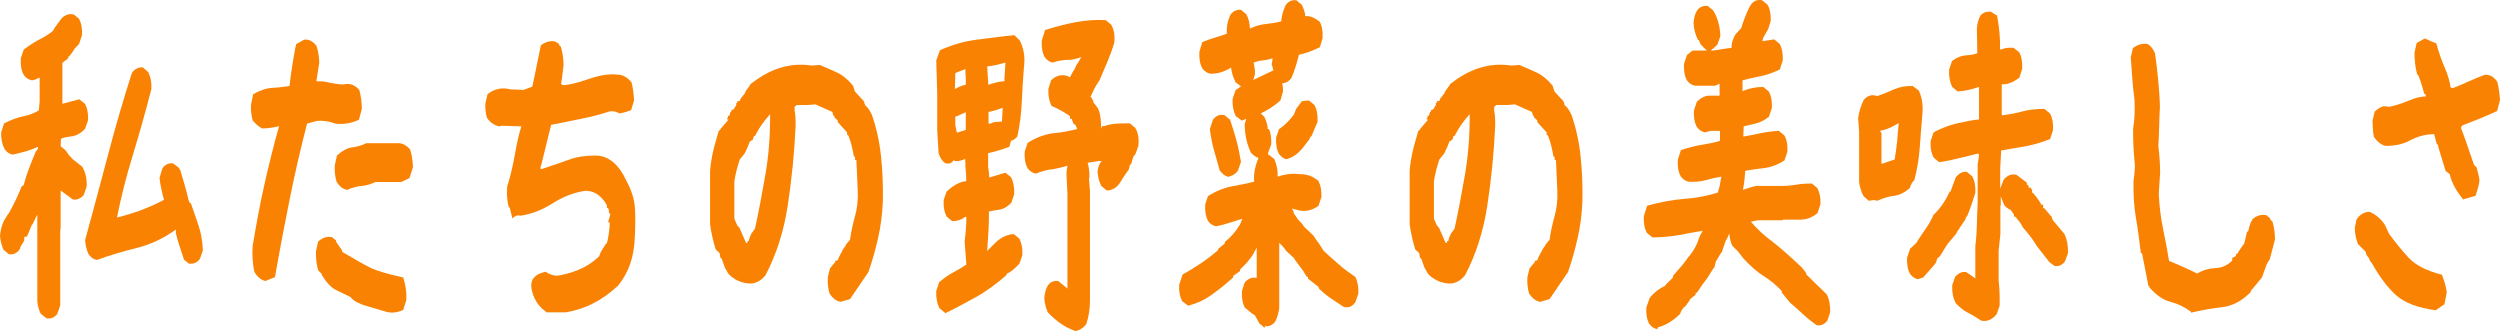
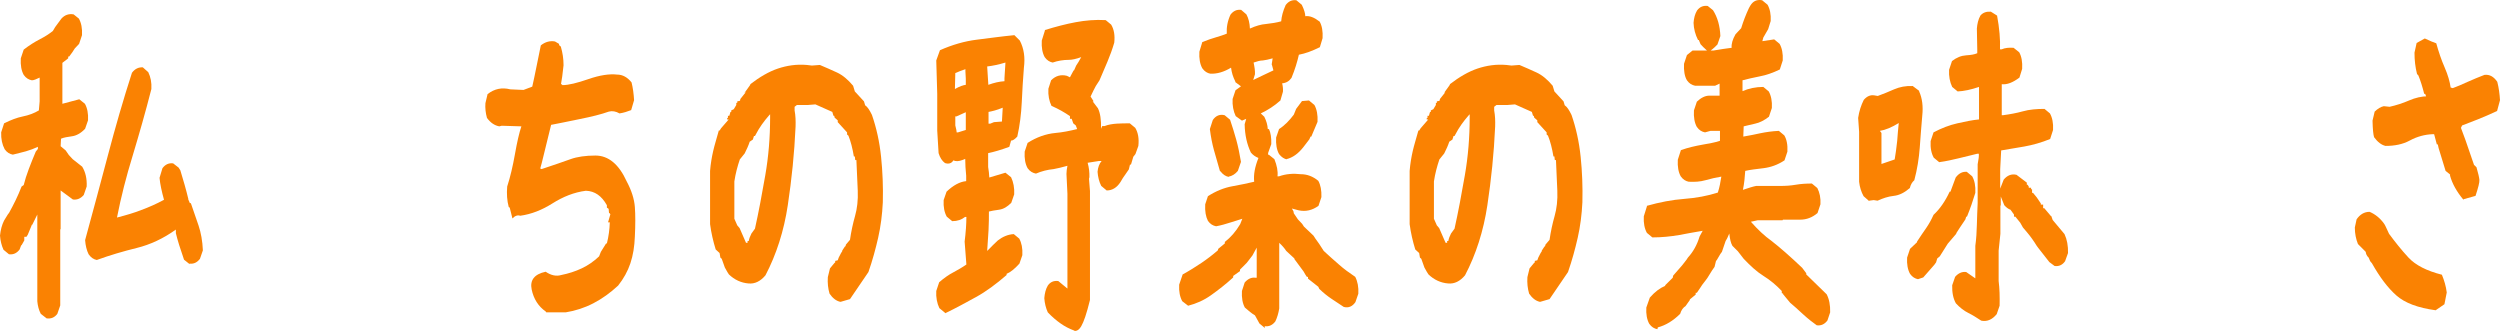
<svg xmlns="http://www.w3.org/2000/svg" width="287" height="38" viewBox="0 0 287 38" fill="none">
  <path d="M4.685 36.031C4.462 35.616 4.328 35.098 4.283 34.58V24.629L3.703 25.803H3.659L3.19 26.944L3.034 27.186H2.789V27.6L2.476 28.153H2.432L2.253 28.637C1.941 29.051 1.539 29.259 1.026 29.189L0.402 28.671C0.178 28.188 0.045 27.635 0 27.047C0.067 26.391 0.223 25.803 0.468 25.32L0.892 24.629L1.048 24.422C1.562 23.489 2.052 22.521 2.476 21.416L2.722 21.243C2.856 20.69 3.056 20.068 3.302 19.412C3.547 18.755 3.815 18.099 4.105 17.408L4.35 17.097V16.855C3.904 17.062 3.458 17.235 2.967 17.373C2.476 17.511 1.985 17.615 1.472 17.753C1.115 17.684 0.803 17.511 0.535 17.131C0.245 16.578 0.112 15.957 0.134 15.196L0.468 14.16C1.227 13.78 1.941 13.503 2.632 13.365C3.324 13.227 3.949 12.985 4.462 12.674L4.551 11.638V8.908C4.194 9.081 3.882 9.219 3.659 9.219C3.302 9.15 2.989 8.977 2.722 8.597C2.454 8.113 2.342 7.492 2.387 6.697L2.722 5.695C3.346 5.211 3.949 4.831 4.551 4.52C5.153 4.209 5.644 3.898 6.068 3.553L6.336 3.104L7.05 2.136C7.429 1.722 7.897 1.549 8.455 1.652L9.057 2.136C9.325 2.62 9.459 3.242 9.414 4.036L9.08 5.038L8.589 5.557L8.299 6.006L7.942 6.49H7.83V6.697L7.161 7.215V11.914L9.102 11.396L9.749 11.914C10.017 12.398 10.15 13.02 10.106 13.814L9.771 14.782C9.28 15.3 8.767 15.576 8.254 15.646C7.741 15.715 7.317 15.784 7.005 15.922L6.96 16.786L7.54 17.269L7.897 17.788L8.343 18.271L9.437 19.135C9.816 19.757 9.994 20.517 9.95 21.416L9.615 22.383C9.258 22.798 8.834 22.97 8.366 22.901L6.96 21.865V26.287L6.916 26.356V35.063L6.581 36.031C6.269 36.445 5.867 36.618 5.354 36.549L4.685 36.031ZM21.773 30.33L21.126 29.811C20.702 28.602 20.39 27.6 20.189 26.771V26.356C18.739 27.393 17.244 28.084 15.705 28.464C14.166 28.844 12.627 29.293 11.11 29.846C10.753 29.777 10.44 29.57 10.173 29.189C9.95 28.74 9.816 28.188 9.771 27.566C10.664 24.283 11.534 21.07 12.381 17.857C13.229 14.644 14.144 11.465 15.148 8.355C15.482 7.906 15.906 7.699 16.397 7.733L17.021 8.286C17.289 8.839 17.423 9.461 17.378 10.221C16.709 12.847 15.973 15.404 15.214 17.926C14.501 20.241 13.898 22.59 13.43 24.974C14.501 24.698 15.438 24.422 16.218 24.11C17.066 23.8 17.936 23.419 18.828 22.936C18.561 21.968 18.382 21.139 18.315 20.414L18.65 19.308C18.962 18.893 19.364 18.686 19.877 18.755L20.502 19.239L20.702 19.55C21.059 20.724 21.372 21.796 21.617 22.832V22.901L21.796 23.316H21.907C22.219 24.249 22.532 25.113 22.799 25.907C23.067 26.702 23.245 27.669 23.29 28.74L22.956 29.708C22.643 30.122 22.242 30.33 21.751 30.261L21.773 30.33Z" fill="#FA8202" />
-   <path d="M30.384 32.23C29.938 32.126 29.559 31.781 29.202 31.228C29.001 30.295 28.934 29.293 29.001 28.257C29.425 25.734 29.849 23.419 30.317 21.346C30.786 19.273 31.344 16.924 32.08 14.333H32.191V14.264L32.548 14.333C31.678 14.609 30.853 14.747 30.094 14.747C29.693 14.54 29.336 14.229 29.001 13.814C28.845 13.227 28.778 12.605 28.823 11.983L29.068 10.808C29.804 10.394 30.541 10.117 31.299 10.083C32.057 10.048 32.682 9.945 33.24 9.876C33.307 9.219 33.396 8.493 33.53 7.664C33.664 6.835 33.797 5.971 33.998 5.073L34.913 4.555C35.426 4.486 35.917 4.727 36.318 5.246C36.519 5.799 36.631 6.455 36.653 7.181C36.519 8.079 36.408 8.77 36.318 9.323C36.698 9.323 37.166 9.323 37.702 9.461C38.237 9.599 38.75 9.634 39.241 9.703L39.91 9.634C40.401 9.634 40.847 9.876 41.249 10.325C41.449 11.085 41.539 11.81 41.539 12.501L41.204 13.745C40.356 14.16 39.442 14.298 38.505 14.194C37.768 13.918 37.055 13.814 36.363 13.883L35.248 14.194C34.489 17.131 33.842 19.964 33.284 22.729C32.727 25.493 32.147 28.498 31.567 31.815L30.451 32.264L30.384 32.23ZM40.289 34.13C39.798 33.888 39.263 33.612 38.661 33.336C38.059 33.059 37.501 32.472 36.965 31.608L36.921 31.435L36.519 31.021C36.318 30.295 36.252 29.57 36.274 28.844L36.519 27.738C37.01 27.289 37.545 27.116 38.103 27.22L38.572 27.6V27.738L39.285 28.775V28.913C40.736 29.777 41.829 30.399 42.542 30.744C43.256 31.09 44.528 31.47 46.29 31.85C46.558 32.679 46.692 33.543 46.647 34.441L46.29 35.581C45.621 35.892 44.952 35.962 44.327 35.789C43.703 35.616 42.944 35.374 42.096 35.132C41.249 34.89 40.646 34.58 40.289 34.165V34.13ZM39.821 21.796C39.352 21.692 38.951 21.381 38.639 20.863C38.46 20.275 38.393 19.619 38.438 18.962L38.683 17.857C39.285 17.304 39.865 16.993 40.401 16.924C40.936 16.855 41.494 16.717 42.052 16.44H45.755C46.201 16.44 46.647 16.682 47.071 17.131C47.272 17.753 47.383 18.444 47.406 19.204L47.004 20.448L46.045 20.897H43.1C42.498 21.174 41.985 21.312 41.516 21.346C41.048 21.381 40.49 21.519 39.843 21.796H39.821Z" fill="#FA8202" />
  <path d="M62.642 35.754C61.795 35.167 61.259 34.303 61.036 33.232C60.813 32.161 61.349 31.47 62.642 31.194C63.245 31.608 63.847 31.746 64.427 31.573C65.275 31.401 66.033 31.159 66.77 30.813C67.506 30.468 68.153 30.019 68.777 29.431L68.978 28.913L69.581 27.946H69.67C69.871 27.151 69.982 26.322 70.004 25.527H69.804L70.071 24.594L69.96 24.456H69.915L69.871 23.972L69.67 23.834V23.558C69.067 22.487 68.287 21.934 67.26 21.899C65.9 22.072 64.628 22.59 63.423 23.35C62.219 24.11 60.992 24.594 59.72 24.767C59.43 24.663 59.118 24.767 58.828 25.078L58.515 23.834L58.404 23.765C58.203 23.039 58.158 22.245 58.225 21.416C58.582 20.31 58.872 19.066 59.118 17.684C59.363 16.302 59.608 15.231 59.854 14.505L57.601 14.436L57.311 14.505C56.775 14.402 56.307 14.091 55.905 13.538C55.749 12.985 55.682 12.398 55.727 11.845L55.972 10.808C56.753 10.187 57.623 10.014 58.582 10.256L60.099 10.325L61.103 9.945C61.259 9.254 61.416 8.528 61.572 7.733C61.728 6.939 61.906 6.075 62.085 5.211C62.598 4.797 63.156 4.658 63.713 4.762L64.182 5.038V5.177L64.383 5.349C64.583 6.04 64.695 6.731 64.695 7.492C64.583 8.528 64.494 9.219 64.405 9.634L64.583 9.772C65.253 9.772 66.257 9.53 67.55 9.081C68.844 8.632 69.96 8.459 70.852 8.563C71.477 8.563 72.034 8.874 72.503 9.461C72.659 10.083 72.748 10.774 72.793 11.499L72.458 12.64C72.012 12.812 71.588 12.951 71.12 13.02C70.696 12.778 70.294 12.709 69.893 12.812C69.023 13.123 67.907 13.4 66.524 13.676C65.141 13.953 64.048 14.194 63.267 14.333C63.066 15.127 62.821 16.129 62.531 17.338C62.241 18.548 62.062 19.239 62.018 19.343L62.174 19.412C63.624 18.928 64.74 18.548 65.498 18.271C66.257 17.995 67.238 17.857 68.353 17.857C69.848 17.857 71.053 18.859 71.945 20.828C72.503 21.865 72.815 22.867 72.882 23.765C72.949 24.663 72.949 25.803 72.882 27.151C72.838 28.291 72.681 29.293 72.369 30.226C72.057 31.159 71.588 31.988 70.964 32.783C70.071 33.612 69.112 34.303 68.108 34.821C67.104 35.34 66.033 35.685 64.94 35.858H62.709L62.642 35.754Z" fill="#FA8202" />
  <path d="M96.462 34.649C95.994 34.545 95.592 34.234 95.235 33.716C95.057 33.128 94.99 32.472 95.035 31.815L95.28 30.813L95.592 30.433L95.793 30.192L95.882 30.122V29.95L96.172 29.881L96.284 29.57L96.552 29.051L96.685 28.844V28.775L96.975 28.326L97.065 28.257L97.109 28.084L97.578 27.531C97.712 26.598 97.912 25.665 98.158 24.802C98.403 23.938 98.515 22.97 98.47 21.899L98.314 18.375H98.18L98.135 17.96H98.024C97.868 17.028 97.667 16.233 97.399 15.576L97.243 15.438V15.196L96.172 14.022V13.814L95.815 13.503L95.771 13.296H95.681L95.548 12.847L93.607 11.983L92.759 12.052H91.487L91.22 12.259V12.674C91.331 13.261 91.354 13.883 91.331 14.54C91.198 17.58 90.885 20.586 90.439 23.558C89.993 26.529 89.123 29.224 87.874 31.608C87.293 32.299 86.647 32.61 85.933 32.541C85.085 32.472 84.326 32.126 83.68 31.504L83.501 31.228L83.211 30.71L82.854 29.708L82.698 29.57L82.609 29.051L82.162 28.637C81.873 27.704 81.649 26.736 81.516 25.734V19.619C81.582 18.79 81.716 18.029 81.873 17.338C82.029 16.648 82.274 15.887 82.519 14.989H82.609L82.787 14.713L83.657 13.711H83.479V13.538H83.568V13.296H83.724L83.858 12.847H83.947V12.674L84.237 12.536L84.527 12.052V11.81H84.639V11.638L84.951 11.569L84.996 11.361L85.598 10.601H85.464V10.67L86.133 9.737V9.668C87.204 8.839 88.275 8.217 89.301 7.872C90.328 7.526 91.443 7.353 92.625 7.457L93.205 7.526L94.12 7.457C94.767 7.733 95.414 8.01 96.083 8.321C96.752 8.632 97.355 9.15 97.935 9.841L98.135 10.497L99.184 11.638L99.318 12.087C99.585 12.259 99.831 12.64 100.099 13.192C100.612 14.678 100.969 16.267 101.147 17.995C101.326 19.723 101.393 21.45 101.348 23.212C101.281 24.629 101.103 26.011 100.813 27.289C100.523 28.568 100.166 29.881 99.697 31.228L97.578 34.338L96.507 34.649H96.462ZM85.821 27.877V27.669H85.955C86 27.393 86.111 27.116 86.267 26.805L86.669 26.253C87.093 24.352 87.472 22.314 87.851 20.137C88.231 17.96 88.409 15.749 88.409 13.469V12.778H88.721C88.119 13.4 87.561 14.091 87.093 14.851L86.669 15.611H86.557L86.424 16.026L86.067 16.267C85.933 16.682 85.732 17.131 85.487 17.615L84.929 18.306C84.661 19.101 84.438 19.93 84.304 20.828V25.113L84.639 25.873L84.906 26.184L85.643 27.877H85.821Z" fill="#FA8202" />
-   <path d="M108.509 35.927L107.84 35.374C107.572 34.821 107.438 34.13 107.483 33.405L107.817 32.403C108.375 31.919 108.911 31.539 109.446 31.263C109.959 30.986 110.45 30.71 110.941 30.364L110.74 27.738C110.874 26.667 110.941 25.7 110.941 24.905H110.784C110.405 25.216 109.914 25.389 109.312 25.389L108.687 24.871C108.42 24.387 108.286 23.765 108.331 22.97L108.665 22.003C109.424 21.277 110.182 20.863 110.918 20.794V20.172C110.851 19.515 110.807 18.859 110.807 18.237C110.361 18.444 109.981 18.548 109.647 18.479L109.446 18.41C109.245 18.755 108.911 18.859 108.487 18.721C108.152 18.479 107.907 18.099 107.75 17.58L107.594 14.989V10.774L107.483 6.939L107.907 5.764C109.312 5.142 110.74 4.727 112.145 4.555C113.551 4.382 115.001 4.175 116.451 4.036L117.075 4.658C117.544 5.557 117.7 6.593 117.544 7.768C117.432 9.081 117.365 10.394 117.299 11.741C117.232 13.089 117.075 14.402 116.785 15.68C116.495 15.991 116.25 16.164 116.072 16.129L115.871 16.855C114.934 17.2 114.108 17.442 113.439 17.58V19.17C113.506 19.55 113.551 19.964 113.573 20.379L115.425 19.826L116.072 20.345C116.339 20.897 116.473 21.588 116.429 22.314L116.094 23.281C115.648 23.73 115.202 24.007 114.688 24.076C114.175 24.145 113.796 24.214 113.528 24.283C113.528 24.905 113.528 25.631 113.484 26.425C113.439 27.151 113.395 27.946 113.328 28.809C113.841 28.291 114.242 27.877 114.555 27.6C115.09 27.186 115.715 26.909 116.384 26.875L117.009 27.393C117.276 27.877 117.41 28.498 117.365 29.293L117.031 30.261C116.473 30.883 115.982 31.263 115.558 31.435V31.573C114.354 32.61 113.194 33.474 112.056 34.096C110.918 34.718 109.736 35.374 108.509 35.962V35.927ZM110.874 9.737V9.046L110.829 8.183V7.941C110.338 8.113 109.959 8.252 109.669 8.39L109.624 10.221C110.16 9.91 110.584 9.772 110.874 9.737ZM110.874 14.954V12.882L109.803 13.365H109.669V14.402C109.781 14.816 109.825 15.093 109.825 15.196H109.981L110.874 14.92V14.954ZM115.313 8.977L115.425 7.181C114.622 7.422 113.93 7.561 113.328 7.63L113.461 9.737C114.131 9.495 114.733 9.357 115.313 9.323V8.943V8.977ZM114.108 14.022L115.023 13.953L115.112 12.363C114.443 12.64 113.885 12.778 113.484 12.847V14.194H113.685L114.108 14.022ZM123.366 37.965C122.786 37.758 122.251 37.482 121.76 37.136C121.269 36.791 120.779 36.376 120.288 35.858C120.065 35.374 119.931 34.821 119.886 34.234C119.931 33.681 120.043 33.197 120.288 32.783C120.578 32.368 120.979 32.195 121.493 32.264L122.541 33.128V22.245L122.43 19.964C122.43 19.688 122.474 19.377 122.541 19.032C121.916 19.204 121.381 19.343 120.957 19.412C120.243 19.481 119.574 19.653 118.927 19.93C118.57 19.861 118.236 19.688 117.968 19.308C117.7 18.824 117.589 18.202 117.633 17.408L117.968 16.406C118.994 15.749 120.065 15.369 121.158 15.265C121.983 15.196 122.809 15.024 123.657 14.816L123.5 14.402L123.21 14.16L123.032 13.642H122.831V13.331C122.229 12.916 121.515 12.501 120.712 12.156C120.444 11.603 120.31 10.947 120.355 10.187L120.667 9.219C121.18 8.701 121.783 8.528 122.474 8.701L122.831 8.874L122.92 8.701L123.255 8.079H123.3L123.545 7.526L123.813 7.111L124.125 6.559C123.545 6.766 123.076 6.87 122.72 6.87C122.073 6.87 121.448 6.973 120.846 7.181C120.511 7.111 120.199 6.939 119.931 6.559C119.663 6.075 119.552 5.453 119.596 4.658L119.953 3.518V3.449C121.18 3.069 122.363 2.758 123.478 2.551C124.593 2.343 125.731 2.24 126.936 2.309L127.561 2.827C127.895 3.38 128.007 4.071 127.917 4.9C127.694 5.66 127.427 6.386 127.137 7.077L126.222 9.219L125.798 9.876C125.642 10.152 125.441 10.566 125.196 11.085L125.553 11.638H125.441L126.044 12.432C126.311 12.985 126.423 13.745 126.4 14.782L126.534 14.471H126.802C127.248 14.298 127.717 14.229 128.207 14.194C128.698 14.16 129.189 14.16 129.702 14.16L130.327 14.678C130.661 15.231 130.773 15.922 130.684 16.751L130.349 17.684L130.104 17.995L129.836 18.893H129.724L129.591 19.446L129.234 19.964L128.899 20.448L128.631 20.897C128.207 21.554 127.672 21.865 127.047 21.865L126.423 21.346C126.177 20.863 126.044 20.31 125.999 19.723C126.044 19.204 126.2 18.79 126.467 18.479H126.177L124.861 18.686C125.017 19.239 125.084 19.792 125.062 20.345L125.017 20.517L125.129 21.934V34.441C125.129 35.443 124.995 36.342 124.705 37.205C124.326 37.689 123.88 37.965 123.366 38V37.965Z" fill="#FA8202" />
+   <path d="M108.509 35.927L107.84 35.374C107.572 34.821 107.438 34.13 107.483 33.405L107.817 32.403C108.375 31.919 108.911 31.539 109.446 31.263C109.959 30.986 110.45 30.71 110.941 30.364L110.74 27.738C110.874 26.667 110.941 25.7 110.941 24.905H110.784C110.405 25.216 109.914 25.389 109.312 25.389L108.687 24.871C108.42 24.387 108.286 23.765 108.331 22.97L108.665 22.003C109.424 21.277 110.182 20.863 110.918 20.794V20.172C110.851 19.515 110.807 18.859 110.807 18.237C110.361 18.444 109.981 18.548 109.647 18.479L109.446 18.41C109.245 18.755 108.911 18.859 108.487 18.721C108.152 18.479 107.907 18.099 107.75 17.58L107.594 14.989V10.774L107.483 6.939L107.907 5.764C109.312 5.142 110.74 4.727 112.145 4.555C113.551 4.382 115.001 4.175 116.451 4.036L117.075 4.658C117.544 5.557 117.7 6.593 117.544 7.768C117.432 9.081 117.365 10.394 117.299 11.741C117.232 13.089 117.075 14.402 116.785 15.68C116.495 15.991 116.25 16.164 116.072 16.129L115.871 16.855C114.934 17.2 114.108 17.442 113.439 17.58V19.17C113.506 19.55 113.551 19.964 113.573 20.379L115.425 19.826L116.072 20.345C116.339 20.897 116.473 21.588 116.429 22.314L116.094 23.281C115.648 23.73 115.202 24.007 114.688 24.076C114.175 24.145 113.796 24.214 113.528 24.283C113.528 24.905 113.528 25.631 113.484 26.425C113.439 27.151 113.395 27.946 113.328 28.809C113.841 28.291 114.242 27.877 114.555 27.6C115.09 27.186 115.715 26.909 116.384 26.875L117.009 27.393C117.276 27.877 117.41 28.498 117.365 29.293L117.031 30.261C116.473 30.883 115.982 31.263 115.558 31.435V31.573C114.354 32.61 113.194 33.474 112.056 34.096C110.918 34.718 109.736 35.374 108.509 35.962V35.927ZM110.874 9.737V9.046L110.829 8.183V7.941C110.338 8.113 109.959 8.252 109.669 8.39L109.624 10.221C110.16 9.91 110.584 9.772 110.874 9.737ZM110.874 14.954V12.882L109.803 13.365H109.669V14.402C109.781 14.816 109.825 15.093 109.825 15.196H109.981L110.874 14.92V14.954ZM115.313 8.977L115.425 7.181C114.622 7.422 113.93 7.561 113.328 7.63L113.461 9.737C114.131 9.495 114.733 9.357 115.313 9.323V8.943V8.977ZM114.108 14.022L115.023 13.953L115.112 12.363C114.443 12.64 113.885 12.778 113.484 12.847V14.194H113.685L114.108 14.022ZM123.366 37.965C122.786 37.758 122.251 37.482 121.76 37.136C121.269 36.791 120.779 36.376 120.288 35.858C120.065 35.374 119.931 34.821 119.886 34.234C119.931 33.681 120.043 33.197 120.288 32.783C120.578 32.368 120.979 32.195 121.493 32.264L122.541 33.128V22.245L122.43 19.964C122.43 19.688 122.474 19.377 122.541 19.032C121.916 19.204 121.381 19.343 120.957 19.412C120.243 19.481 119.574 19.653 118.927 19.93C118.57 19.861 118.236 19.688 117.968 19.308C117.7 18.824 117.589 18.202 117.633 17.408L117.968 16.406C118.994 15.749 120.065 15.369 121.158 15.265C121.983 15.196 122.809 15.024 123.657 14.816L123.5 14.402L123.21 14.16L123.032 13.642H122.831V13.331C122.229 12.916 121.515 12.501 120.712 12.156C120.444 11.603 120.31 10.947 120.355 10.187L120.667 9.219C121.18 8.701 121.783 8.528 122.474 8.701L122.831 8.874L122.92 8.701L123.255 8.079H123.3L123.545 7.526L123.813 7.111L124.125 6.559C123.545 6.766 123.076 6.87 122.72 6.87C122.073 6.87 121.448 6.973 120.846 7.181C120.511 7.111 120.199 6.939 119.931 6.559C119.663 6.075 119.552 5.453 119.596 4.658L119.953 3.518V3.449C121.18 3.069 122.363 2.758 123.478 2.551C124.593 2.343 125.731 2.24 126.936 2.309L127.561 2.827C127.895 3.38 128.007 4.071 127.917 4.9C127.694 5.66 127.427 6.386 127.137 7.077L126.222 9.219L125.798 9.876C125.642 10.152 125.441 10.566 125.196 11.085L125.553 11.638H125.441L126.044 12.432C126.311 12.985 126.423 13.745 126.4 14.782L126.534 14.471H126.802C127.248 14.298 127.717 14.229 128.207 14.194C128.698 14.16 129.189 14.16 129.702 14.16L130.327 14.678C130.661 15.231 130.773 15.922 130.684 16.751L130.349 17.684L130.104 17.995L129.836 18.893H129.724L129.591 19.446L129.234 19.964L128.899 20.448L128.631 20.897C128.207 21.554 127.672 21.865 127.047 21.865L126.423 21.346C126.177 20.863 126.044 20.31 125.999 19.723C126.044 19.204 126.2 18.79 126.467 18.479H126.177L124.861 18.686C125.017 19.239 125.084 19.792 125.062 20.345L125.017 20.517L125.129 21.934V34.441C124.326 37.689 123.88 37.965 123.366 38V37.965Z" fill="#FA8202" />
  <path d="M145.207 37.654L144.582 37.136L144.069 36.203C143.712 35.996 143.333 35.685 142.909 35.305C142.641 34.821 142.53 34.199 142.574 33.405L142.887 32.437C143.243 32.023 143.667 31.815 144.113 31.884H144.27V28.429L143.779 29.328L143.355 29.881L143.11 30.192L142.351 30.952V31.124L141.57 31.677V31.85C140.7 32.645 139.853 33.301 139.027 33.888C138.202 34.476 137.332 34.856 136.395 35.098L135.725 34.58C135.458 34.096 135.324 33.474 135.369 32.679L135.77 31.504C136.529 31.09 137.242 30.641 137.912 30.192C138.581 29.742 139.206 29.259 139.808 28.74L139.853 28.568L140.611 27.946V27.773C141.28 27.255 141.86 26.598 142.373 25.734L142.619 25.113C142.061 25.285 141.615 25.424 141.303 25.527C140.767 25.7 140.187 25.873 139.607 25.976C139.25 25.907 138.938 25.734 138.67 25.354C138.425 24.871 138.313 24.249 138.358 23.454L138.67 22.521C139.585 21.934 140.522 21.554 141.481 21.381C142.44 21.208 143.266 21.035 143.98 20.863C143.89 20.034 144.069 19.135 144.47 18.133C144.113 17.995 143.823 17.788 143.6 17.511C143.154 16.578 142.909 15.507 142.887 14.264L143.065 13.642C142.82 13.745 142.663 13.814 142.574 13.849L141.86 13.331C141.593 12.778 141.459 12.087 141.503 11.361L141.838 10.359C141.972 10.256 142.195 10.117 142.463 9.91L141.816 9.426V9.357C141.548 8.839 141.392 8.321 141.325 7.768C140.522 8.252 139.741 8.493 138.938 8.459C138.603 8.39 138.291 8.217 138.023 7.837C137.756 7.353 137.644 6.731 137.689 5.937L138.023 4.831C138.603 4.589 139.139 4.416 139.607 4.278C140.076 4.14 140.499 4.002 140.834 3.864C140.789 3.138 140.923 2.413 141.258 1.687C141.57 1.272 141.972 1.065 142.485 1.134L143.087 1.652C143.333 2.102 143.467 2.654 143.489 3.276C144.18 2.965 144.805 2.793 145.318 2.758C145.987 2.689 146.59 2.585 147.081 2.447C147.125 1.894 147.281 1.272 147.594 0.581C147.906 0.167 148.307 -0.041 148.821 0.029L149.445 0.547C149.713 1.1 149.847 1.549 149.847 1.86C150.338 1.791 150.873 1.998 151.498 2.482C151.765 2.965 151.877 3.587 151.832 4.382L151.52 5.418C150.672 5.833 149.869 6.144 149.111 6.282C148.932 7.077 148.664 7.975 148.263 8.943C147.995 9.323 147.638 9.53 147.192 9.565C147.281 9.945 147.304 10.256 147.281 10.532L146.991 11.534C146.3 12.156 145.541 12.64 144.738 13.02L145.14 13.4C145.385 13.883 145.519 14.367 145.541 14.816H145.675C145.876 15.231 145.965 15.818 145.943 16.544L145.608 17.477C145.608 17.477 145.564 17.58 145.564 17.753H145.653L146.3 18.271C146.59 18.997 146.724 19.653 146.657 20.241H146.835C147.616 19.964 148.464 19.895 149.334 19.999C150.048 19.999 150.717 20.241 151.341 20.759C151.609 21.243 151.721 21.865 151.698 22.625L151.364 23.627C150.65 24.145 149.891 24.318 149.088 24.145L148.308 23.938L148.486 24.249L148.531 24.491L148.999 25.182L149.49 25.7L149.691 26.011L150.784 27.047L150.985 27.358L151.453 28.015L151.966 28.809C152.546 29.362 153.126 29.846 153.706 30.364C154.286 30.883 154.911 31.332 155.58 31.781C155.848 32.299 155.982 32.956 155.937 33.716L155.602 34.683C155.245 35.201 154.799 35.374 154.264 35.236C153.795 34.925 153.327 34.614 152.858 34.303C152.39 33.992 151.921 33.612 151.453 33.163L151.341 32.921L150.159 31.988V31.781H150.025L149.824 31.47L149.646 31.159L148.598 29.742V29.673L147.661 28.809C147.46 28.498 147.192 28.188 146.857 27.877V35.409C146.768 35.962 146.612 36.48 146.411 36.894C146.099 37.309 145.697 37.516 145.184 37.447L145.207 37.654ZM141.057 20.31C140.7 20.241 140.388 20.034 140.098 19.653H140.053C139.786 18.755 139.563 17.96 139.362 17.235C139.161 16.509 139.005 15.715 138.893 14.816L139.228 13.78C139.585 13.261 140.053 13.089 140.589 13.227L141.213 13.745C141.481 14.54 141.726 15.335 141.927 16.06C142.128 16.786 142.306 17.649 142.463 18.582L142.106 19.619C141.793 19.999 141.436 20.206 141.057 20.275V20.31ZM145.987 7.422L146.099 6.697C145.63 6.835 145.251 6.904 144.984 6.939C144.671 6.939 144.314 7.042 143.913 7.181C144.024 7.699 144.091 8.148 144.069 8.528L143.868 9.185C144.627 8.804 145.407 8.459 146.188 8.079L146.01 7.422H145.987ZM147.75 18.306C147.437 18.237 147.125 18.064 146.835 17.684C146.567 17.2 146.456 16.578 146.5 15.784L146.835 14.816C147.482 14.402 148.04 13.814 148.531 13.158L148.798 12.501L149.468 11.603L150.271 11.534L150.895 12.052C151.163 12.536 151.297 13.192 151.252 13.987L150.538 15.68H150.449L150.315 15.991L149.601 16.924C149.021 17.649 148.397 18.099 147.683 18.271L147.75 18.306Z" fill="#FA8202" />
  <path d="M176.773 34.649C176.305 34.545 175.903 34.234 175.546 33.716C175.368 33.128 175.301 32.472 175.346 31.815L175.591 30.813L175.903 30.433L176.104 30.192L176.193 30.122V29.95L176.483 29.881L176.595 29.57L176.862 29.051L176.996 28.844V28.775L177.286 28.326L177.376 28.257L177.42 28.084L177.889 27.531C178.023 26.598 178.223 25.665 178.469 24.802C178.714 23.938 178.826 22.97 178.781 21.899L178.625 18.375H178.491L178.446 17.96H178.335C178.179 17.028 177.978 16.233 177.71 15.576L177.554 15.438V15.196L176.483 14.022V13.814L176.126 13.503L176.082 13.296H175.992L175.859 12.847L173.918 11.983L173.07 12.052H171.798L171.531 12.259V12.674C171.642 13.261 171.665 13.883 171.642 14.54C171.508 17.58 171.196 20.586 170.75 23.558C170.304 26.529 169.434 29.224 168.184 31.608C167.604 32.299 166.957 32.61 166.244 32.541C165.396 32.472 164.637 32.126 163.99 31.504L163.812 31.228L163.522 30.71L163.165 29.708L163.009 29.57L162.92 29.051L162.473 28.637C162.183 27.704 161.96 26.736 161.827 25.734V19.619C161.893 18.79 162.027 18.029 162.183 17.338C162.34 16.648 162.585 15.887 162.83 14.989H162.92L163.098 14.713L163.968 13.711H163.79V13.538H163.879V13.296H164.035L164.169 12.847H164.258V12.674L164.548 12.536L164.838 12.052V11.81H164.95V11.638L165.262 11.569L165.307 11.361L165.909 10.601H165.775V10.67L166.444 9.737V9.668C167.515 8.839 168.586 8.217 169.612 7.872C170.638 7.526 171.754 7.353 172.936 7.457L173.516 7.526L174.431 7.457C175.078 7.733 175.725 8.01 176.394 8.321C177.063 8.632 177.666 9.15 178.246 9.841L178.446 10.497L179.495 11.638L179.629 12.087C179.896 12.259 180.142 12.64 180.41 13.192C180.923 14.678 181.28 16.267 181.458 17.995C181.637 19.723 181.703 21.45 181.659 23.212C181.592 24.629 181.413 26.011 181.123 27.289C180.833 28.568 180.476 29.881 180.008 31.228L177.889 34.338L176.818 34.649H176.773ZM166.132 27.877V27.669H166.266C166.311 27.393 166.422 27.116 166.578 26.805L166.98 26.253C167.404 24.352 167.783 22.314 168.162 20.137C168.541 17.96 168.72 15.749 168.72 13.469V12.778H169.032C168.43 13.4 167.872 14.091 167.404 14.851L166.98 15.611H166.868L166.734 16.026L166.377 16.267C166.244 16.682 166.043 17.131 165.797 17.615L165.24 18.306C164.972 19.101 164.749 19.93 164.615 20.828V25.113L164.95 25.873L165.217 26.184L165.954 27.877H166.132Z" fill="#FA8202" />
  <path d="M190.27 37.793C189.913 37.724 189.601 37.551 189.333 37.171C189.065 36.687 188.954 36.065 188.998 35.305L189.4 34.165C190.002 33.474 190.582 33.059 191.162 32.817V32.748L192.032 31.884L192.077 31.643L193.103 30.468L193.616 29.811L193.772 29.57C194.375 28.913 194.821 28.118 195.111 27.151L195.468 26.494C194.419 26.667 193.527 26.84 192.791 26.978C191.787 27.151 190.738 27.255 189.69 27.255L189.065 26.736C188.798 26.253 188.664 25.631 188.708 24.836L189.065 23.696V23.627C190.538 23.212 191.965 22.936 193.349 22.832C194.732 22.729 196.026 22.487 197.208 22.107C197.409 21.485 197.52 20.863 197.609 20.275C196.985 20.379 196.383 20.517 195.78 20.69C195.178 20.863 194.553 20.897 193.862 20.863C193.527 20.794 193.215 20.621 192.947 20.241C192.679 19.757 192.568 19.135 192.612 18.34L192.969 17.235C193.839 16.924 194.665 16.751 195.423 16.613C196.182 16.475 196.851 16.371 197.453 16.164V15.024H196.36L195.736 15.196C195.379 15.127 195.066 14.954 194.799 14.575C194.531 14.091 194.419 13.469 194.464 12.674L194.799 11.672C195.267 11.223 195.758 10.981 196.226 10.981H197.409V9.599L196.896 9.841H194.598C194.241 9.772 193.929 9.599 193.661 9.219C193.393 8.77 193.282 8.113 193.326 7.319L193.661 6.317L194.308 5.799H195.959C195.646 5.522 195.401 5.28 195.222 5.073L195.022 4.589H194.932C194.62 3.967 194.442 3.311 194.419 2.62C194.464 2.067 194.576 1.618 194.821 1.203C195.133 0.789 195.535 0.616 196.048 0.685L196.65 1.169C197.163 1.963 197.453 2.965 197.498 4.14L197.163 5.107C196.963 5.315 196.717 5.557 196.383 5.799H196.717C197.52 5.66 198.212 5.557 198.792 5.488C198.747 5.038 198.903 4.52 199.238 3.933L199.885 3.242C200.13 2.447 200.42 1.687 200.777 0.927L200.933 0.65C201.268 0.098 201.714 -0.075 202.294 0.029L202.919 0.547C203.187 1.03 203.32 1.652 203.276 2.413L202.986 3.345L202.428 4.313L202.317 4.727L203.677 4.52L204.302 5.038C204.57 5.522 204.704 6.144 204.659 6.939L204.324 7.975C203.544 8.355 202.763 8.632 202.004 8.77C201.246 8.908 200.599 9.081 200.041 9.219V10.463C200.755 10.152 201.558 9.979 202.428 9.979L203.053 10.497C203.32 10.981 203.454 11.603 203.41 12.398L203.075 13.4C202.54 13.814 202.004 14.091 201.491 14.194C200.978 14.298 200.532 14.436 200.175 14.505L200.13 15.68C200.867 15.542 201.513 15.438 202.071 15.3C202.74 15.162 203.454 15.058 204.213 15.024L204.837 15.542C205.105 15.991 205.239 16.613 205.194 17.408L204.86 18.41C204.079 18.928 203.276 19.204 202.45 19.308C201.625 19.412 200.933 19.481 200.353 19.619C200.309 20.31 200.242 21.035 200.086 21.796C200.71 21.588 201.223 21.416 201.603 21.346H204.369C204.971 21.346 205.551 21.312 206.154 21.208C206.756 21.105 207.358 21.07 208.005 21.07L208.63 21.588C208.898 22.107 209.031 22.729 208.987 23.454L208.652 24.456C208.05 24.974 207.381 25.216 206.667 25.216H204.681L204.637 25.285H201.781L201 25.458C201.826 26.391 202.607 27.116 203.343 27.635C204.324 28.395 205.507 29.431 206.89 30.744L207.358 31.366V31.504L209.701 33.785C209.991 34.338 210.125 35.029 210.102 35.858L209.79 36.791C209.478 37.205 209.076 37.413 208.563 37.343C208.117 37.033 207.581 36.618 206.979 36.065C206.377 35.512 205.886 35.063 205.507 34.752L204.704 33.785V33.716L204.547 33.647V33.405C203.923 32.748 203.231 32.161 202.45 31.677C201.67 31.194 200.933 30.502 200.175 29.708L199.506 28.844L198.881 28.222C198.703 27.911 198.591 27.462 198.524 26.805L198.279 27.358L198.1 27.669L197.676 28.913L197.498 29.155L197.052 29.915H197.007L196.829 30.641L196.561 31.021L196.003 31.919L195.825 32.161L195.401 32.714L195.245 32.956L194.799 33.612H194.665V33.819L193.995 34.372V34.441L193.505 35.132C193.237 35.305 193.014 35.581 192.88 36.031C192.077 36.825 191.229 37.343 190.315 37.585L190.27 37.793Z" fill="#FA8202" />
  <path d="M214.564 23.074L213.939 22.521C213.672 22.038 213.493 21.485 213.426 20.863V15.127L213.315 13.538C213.426 12.778 213.649 12.087 213.962 11.465C214.319 11.05 214.72 10.877 215.166 10.947L215.568 11.016C216.17 10.808 216.795 10.532 217.442 10.256C218.089 9.979 218.78 9.841 219.583 9.876L220.32 10.428V10.497C220.677 11.292 220.788 12.225 220.677 13.261C220.565 14.505 220.476 15.749 220.387 16.959C220.297 18.168 220.097 19.446 219.762 20.69C219.517 20.897 219.338 21.208 219.249 21.588C218.646 22.107 218.044 22.418 217.397 22.487C216.75 22.556 216.148 22.763 215.546 23.039L215.099 22.97L214.586 23.039L214.564 23.074ZM217.509 18.306C217.62 17.684 217.71 16.959 217.799 16.164C217.843 15.473 217.91 14.816 217.977 14.125C217.196 14.609 216.46 14.92 215.813 15.024L215.992 15.265V18.824L217.509 18.306ZM220.208 32.057C219.851 31.988 219.539 31.815 219.271 31.435C219.003 30.952 218.892 30.33 218.936 29.57L219.271 28.568L220.074 27.808V27.738C220.453 27.151 220.81 26.633 221.123 26.184C221.435 25.734 221.725 25.216 221.97 24.663C222.684 24.007 223.309 23.108 223.822 22.003H223.911L224.514 20.379C224.871 19.895 225.294 19.688 225.785 19.723L226.41 20.241C226.678 20.724 226.811 21.346 226.767 22.141C226.499 23.039 226.187 23.938 225.808 24.871H225.718L225.629 25.182L225.004 26.114L224.558 26.805H224.603L223.599 27.98L222.684 29.431L222.394 29.673L222.26 30.122L222.06 30.399L220.788 31.85L220.163 32.057H220.208ZM227.414 36.791C226.945 36.48 226.455 36.169 225.964 35.927C225.473 35.685 224.982 35.305 224.536 34.821C224.224 34.269 224.09 33.578 224.112 32.748L224.447 31.781C224.804 31.366 225.25 31.159 225.718 31.228L226.767 31.954V28.222C226.878 27.427 226.923 26.598 226.945 25.803C226.968 25.009 226.99 24.18 227.035 23.316V18.859C227.146 18.306 227.191 17.926 227.168 17.649H226.99C226.298 17.822 225.584 17.995 224.871 18.168C224.157 18.34 223.398 18.513 222.617 18.617L221.993 18.099C221.725 17.615 221.591 16.993 221.636 16.198L221.97 15.196C222.885 14.713 223.777 14.367 224.692 14.16C225.607 13.953 226.432 13.78 227.191 13.711V9.979C226.276 10.29 225.473 10.463 224.737 10.497L224.112 9.979C223.844 9.426 223.711 8.735 223.755 8.01L224.09 7.008C224.625 6.593 225.161 6.386 225.718 6.351C226.276 6.317 226.678 6.248 226.99 6.109V5.695L226.945 3.276C226.99 2.723 227.101 2.24 227.347 1.791C227.637 1.445 228.038 1.307 228.551 1.341L229.265 1.791C229.533 3.242 229.645 4.555 229.6 5.66H229.801C230.18 5.488 230.649 5.453 231.162 5.488L231.809 6.006C232.076 6.49 232.188 7.111 232.143 7.906L231.831 8.908C231.095 9.461 230.425 9.737 229.801 9.668V13.227H229.935C230.715 13.123 231.496 12.985 232.232 12.778C232.969 12.57 233.816 12.501 234.709 12.501L235.333 13.02C235.601 13.503 235.735 14.125 235.69 14.92L235.356 15.957C234.352 16.371 233.348 16.648 232.389 16.82C231.429 16.993 230.537 17.131 229.734 17.269L229.622 19.446V21.657L230.024 20.621C230.425 20.137 230.916 19.93 231.496 20.068L232.679 20.966V21.208H232.768L232.902 21.416V21.554H233.169V21.727H233.281V22.141H233.392L233.816 22.659L234.285 23.35V23.489H234.553V23.903H234.686L235.445 24.802H235.489L235.646 25.251L237.006 26.875C237.296 27.497 237.43 28.222 237.408 29.051L237.073 29.984C236.783 30.399 236.382 30.606 235.869 30.537L235.266 30.088L233.995 28.464L233.816 28.222C233.459 27.635 233.08 27.116 232.701 26.667L232.232 26.114L231.92 25.562L231.362 24.871H231.206V24.629L230.805 24.076C230.582 24.007 230.336 23.834 230.091 23.558C230.002 23.35 229.868 23.005 229.689 22.556V23.558L229.645 23.627V26.84L229.444 28.775V32.264C229.555 33.128 229.578 34.061 229.555 35.098L229.221 36.065C228.708 36.687 228.15 36.929 227.503 36.825L227.414 36.791Z" fill="#FA8202" />
-   <path d="M251.529 35.789C250.771 35.236 249.99 34.856 249.165 34.649C248.339 34.441 247.536 33.888 246.755 32.99V32.852H246.644C246.376 31.435 246.131 30.192 245.908 29.086H245.774C245.595 27.6 245.417 26.218 245.194 24.94C244.971 23.661 244.904 22.279 244.926 20.794C245.038 20.034 245.082 19.412 245.082 18.928C245.015 18.34 244.971 17.684 244.926 16.959C244.881 16.233 244.881 15.507 244.881 14.782C245.06 13.711 245.104 12.57 245.038 11.396C244.926 10.601 244.859 9.841 244.792 9.081C244.725 8.321 244.681 7.457 244.614 6.559L244.859 5.522C245.394 5.107 245.952 4.969 246.51 5.038C246.867 5.211 247.179 5.591 247.402 6.144C247.536 7.181 247.67 8.183 247.759 9.185C247.848 10.187 247.938 11.223 247.96 12.225C247.915 12.985 247.893 13.745 247.871 14.505C247.848 15.265 247.826 16.026 247.781 16.82C247.915 17.891 247.982 18.893 247.982 19.826L247.826 22.245C247.893 23.661 248.049 24.974 248.317 26.253C248.585 27.531 248.808 28.74 249.008 29.95C249.522 30.157 250.057 30.399 250.615 30.641C251.172 30.883 251.708 31.124 252.221 31.401C252.868 31.021 253.559 30.813 254.318 30.779C255.076 30.744 255.701 30.468 256.259 29.915V29.604L256.683 29.397V29.155H256.816L257.285 28.429L257.642 27.946L257.954 26.633L258.133 26.46C258.177 26.045 258.333 25.596 258.601 25.147C259.092 24.732 259.605 24.594 260.163 24.698L260.631 25.078V25.216L260.877 25.424C261.077 26.114 261.167 26.771 261.167 27.497L260.564 29.777C260.364 30.053 260.185 30.364 260.074 30.744L259.672 31.85L258.557 33.197H258.512L258.333 33.578C257.33 34.58 256.259 35.132 255.076 35.27C253.894 35.409 252.712 35.616 251.529 35.892V35.789Z" fill="#FA8202" />
  <path d="M279.594 35.616C277.586 35.34 276.091 34.787 275.11 33.923C274.128 33.059 273.191 31.815 272.299 30.226L272.098 29.984L271.919 29.57C271.719 29.397 271.607 29.155 271.585 28.913L270.692 28.015C270.469 27.462 270.335 26.84 270.335 26.114L270.536 25.182C270.916 24.629 271.406 24.318 272.031 24.318C272.678 24.594 273.236 25.043 273.682 25.665C273.771 25.769 273.949 26.149 274.262 26.84C274.953 27.773 275.69 28.706 276.493 29.57C277.296 30.433 278.567 31.09 280.33 31.539C280.597 32.195 280.798 32.852 280.887 33.578L280.62 34.925L279.616 35.616H279.594ZM282.806 22.936C282.025 22.003 281.512 21.07 281.267 20.172V20.034L280.754 19.619L279.95 16.993L279.861 16.578H279.75L279.437 15.404H279.281C278.367 15.438 277.474 15.68 276.649 16.129C275.823 16.578 274.886 16.751 273.86 16.751C273.392 16.648 272.946 16.302 272.544 15.749C272.455 15.473 272.388 14.851 272.366 13.849L272.611 12.812C272.968 12.467 273.325 12.259 273.659 12.19L274.329 12.259C275.087 12.087 275.846 11.845 276.56 11.534C277.273 11.223 278.01 11.05 278.746 11.05V11.672L278.411 10.774H278.3C278.099 9.979 277.876 9.254 277.63 8.666L277.474 8.493C277.273 7.699 277.184 6.904 277.184 6.04L277.43 4.935L278.367 4.416C278.947 4.693 279.37 4.866 279.683 4.969C279.951 5.937 280.263 6.87 280.642 7.733C281.021 8.597 281.244 9.392 281.334 10.048L281.579 10.117C282.048 9.945 282.628 9.703 283.297 9.392C283.966 9.081 284.613 8.839 285.215 8.597C285.818 8.528 286.286 8.804 286.688 9.392C286.866 10.083 286.955 10.774 287 11.499L286.665 12.743C285.907 13.089 285.148 13.434 284.435 13.711C283.721 13.987 283.118 14.229 282.65 14.402L282.516 14.678C282.717 15.231 282.895 15.68 283.029 16.06C283.163 16.44 283.52 17.477 284.1 19.17C283.877 18.824 283.944 18.824 284.301 19.204C284.501 19.895 284.613 20.379 284.635 20.655C284.658 20.932 284.501 21.554 284.189 22.487L282.828 22.867L282.806 22.936Z" fill="#FA8202" />
</svg>